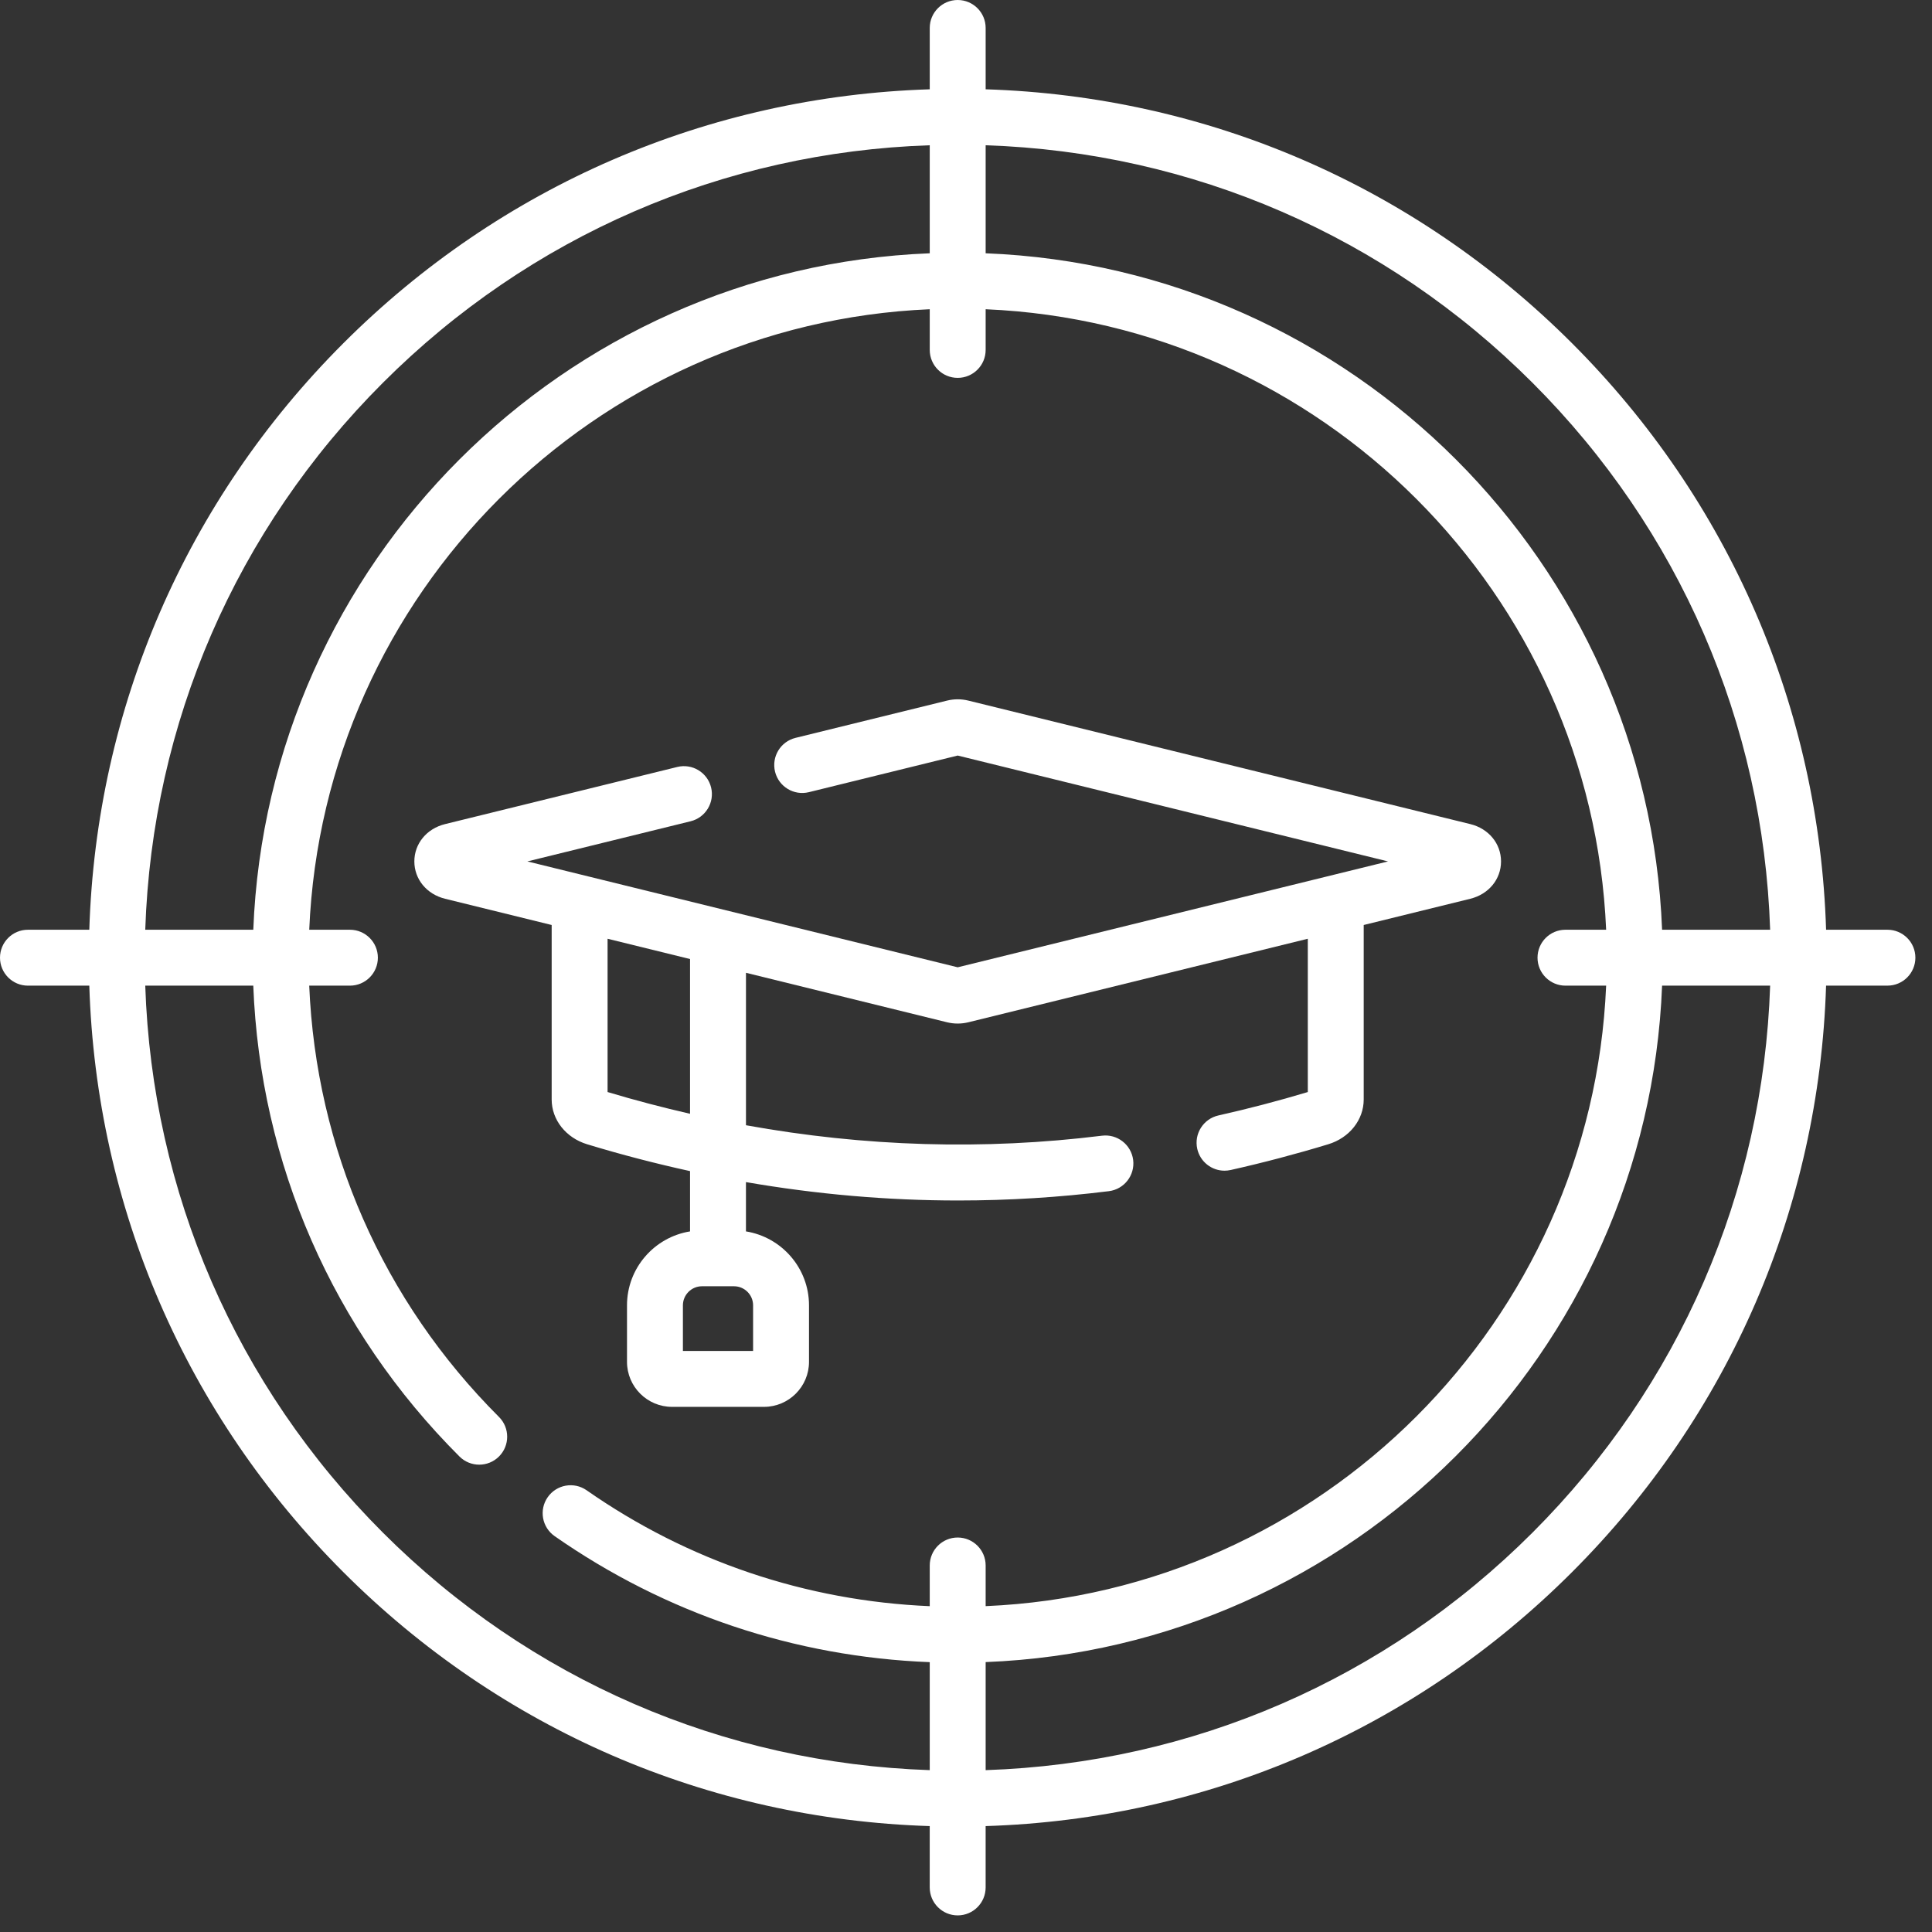
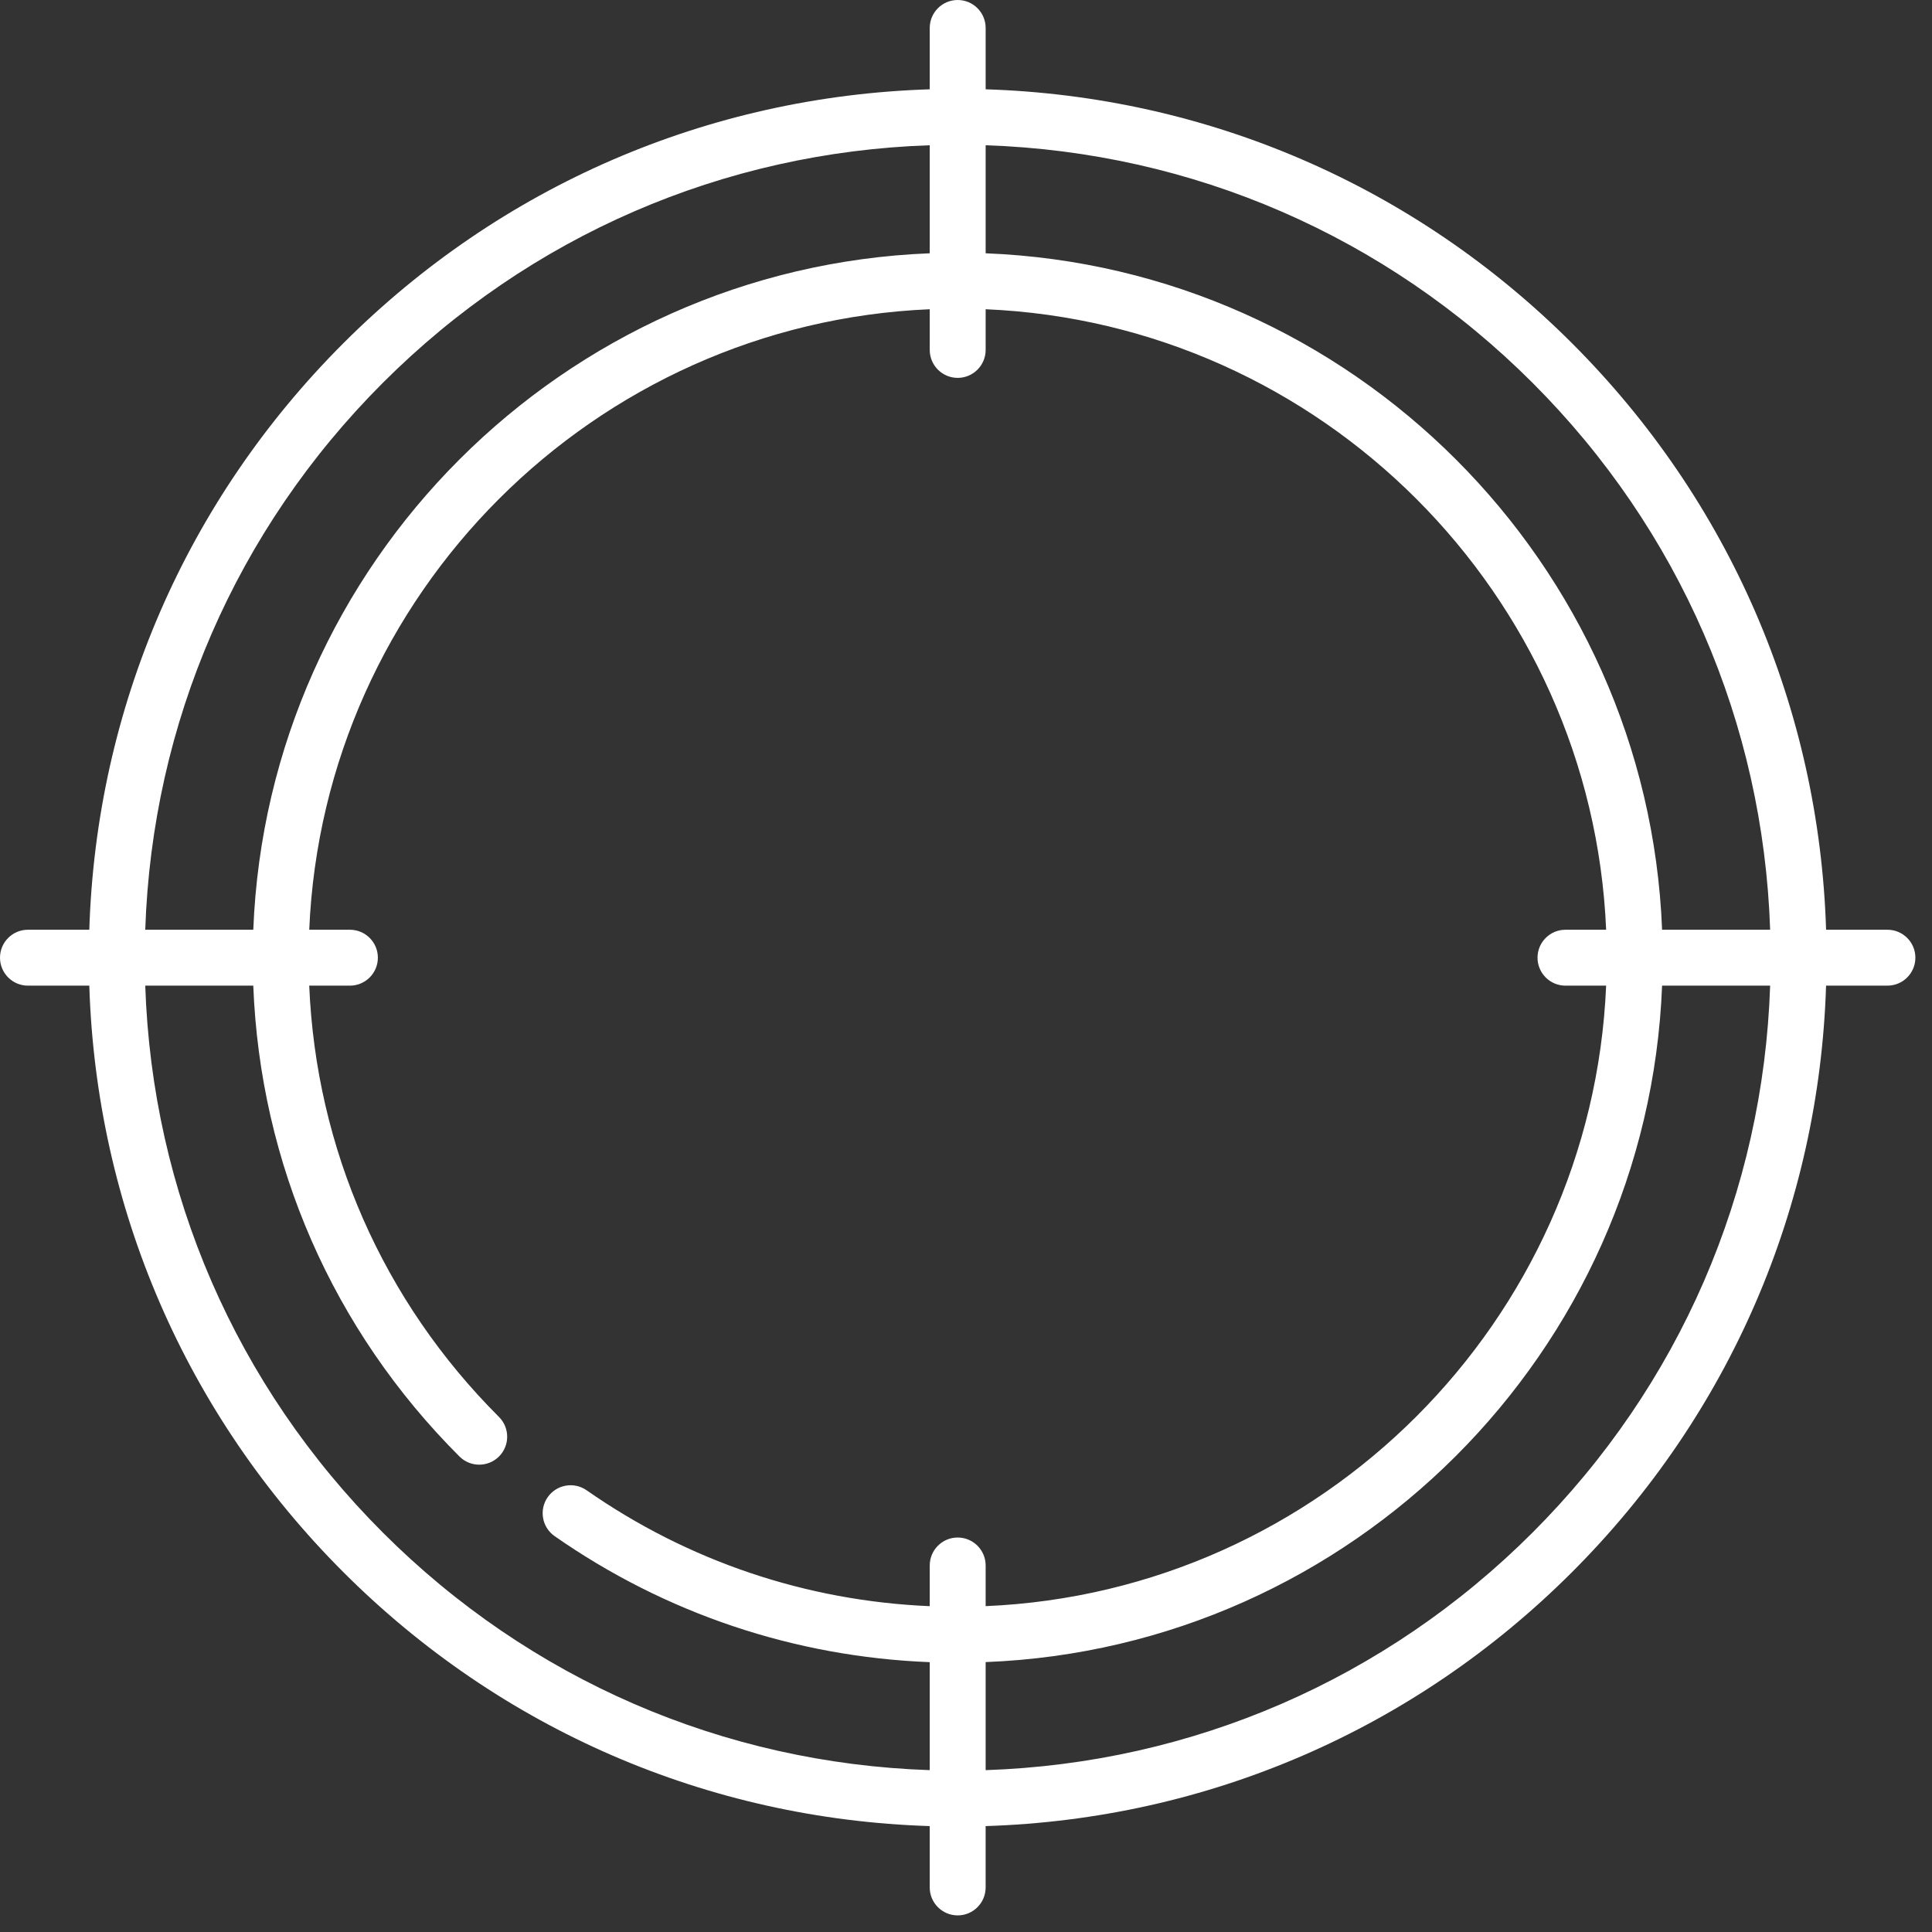
<svg xmlns="http://www.w3.org/2000/svg" width="116" height="116" viewBox="0 0 116 116" fill="none">
  <rect x="0" y="0" width="116" height="116" fill="#333333" stroke="none" />
-   <path d="M33.123 66.015C33.123 67.235 33.978 68.316 35.251 68.703C37.306 69.328 39.367 69.863 41.431 70.315V73.935C39.289 74.28 37.646 76.137 37.646 78.375V81.766C37.646 83.257 38.859 84.47 40.35 84.47H45.87C47.361 84.47 48.574 83.257 48.574 81.766V78.375C48.574 76.137 46.93 74.28 44.788 73.935V70.975C49.035 71.709 53.292 72.079 57.54 72.079C60.559 72.079 63.574 71.893 66.577 71.52C67.497 71.406 68.15 70.568 68.037 69.648C67.922 68.728 67.083 68.074 66.164 68.189C59.076 69.068 51.917 68.851 44.789 67.561V58.408L56.862 61.379C57.071 61.43 57.286 61.456 57.501 61.456C57.716 61.456 57.931 61.43 58.14 61.379L78.522 56.364V65.568C76.756 66.098 74.952 66.571 73.156 66.973C72.252 67.176 71.683 68.073 71.885 68.978C72.06 69.759 72.753 70.29 73.522 70.29C73.643 70.29 73.767 70.276 73.89 70.249C75.853 69.809 77.825 69.289 79.751 68.703C81.024 68.316 81.879 67.235 81.879 66.015V55.538L88.279 53.963C89.383 53.691 90.124 52.791 90.124 51.721C90.124 50.652 89.382 49.751 88.279 49.48L58.141 42.065C57.722 41.961 57.279 41.962 56.862 42.065L47.764 44.303C46.864 44.524 46.314 45.433 46.535 46.334C46.757 47.234 47.666 47.784 48.566 47.563L57.501 45.364L83.339 51.721L57.501 58.078L31.663 51.721L41.466 49.31C42.366 49.088 42.916 48.179 42.695 47.279C42.474 46.379 41.564 45.828 40.664 46.05L26.723 49.48C25.619 49.751 24.878 50.652 24.878 51.721C24.878 52.791 25.619 53.691 26.723 53.963L33.123 55.538V66.015ZM45.217 78.375V81.113H41.003V78.375C41.003 77.743 41.517 77.229 42.148 77.229H44.071C44.703 77.229 45.217 77.743 45.217 78.375ZM41.431 66.873C39.778 66.494 38.127 66.062 36.48 65.567V56.364L41.431 57.582V66.873Z" fill="white" />
  <path d="M113.324 55.823H109.641C109.223 42.517 103.847 30.069 94.39 20.612C84.934 11.155 72.485 5.779 59.18 5.362V1.678C59.18 0.752 58.428 0 57.501 0C56.574 0 55.823 0.752 55.823 1.678V5.362C42.517 5.78 30.069 11.155 20.612 20.612C11.155 30.069 5.78 42.517 5.362 55.823H1.678C0.751 55.823 0 56.574 0 57.501C0 58.428 0.751 59.18 1.678 59.18H5.362C5.779 72.485 11.155 84.934 20.612 94.39C30.068 103.847 42.517 109.223 55.822 109.641V113.324C55.822 114.251 56.574 115.003 57.501 115.003C58.428 115.003 59.179 114.251 59.179 113.324V109.641C72.485 109.223 84.933 103.847 94.39 94.39C103.847 84.933 109.223 72.485 109.64 59.179H113.323C114.251 59.179 115.002 58.428 115.002 57.501C115.002 56.574 114.251 55.823 113.324 55.823ZM92.017 22.986C100.839 31.808 105.865 43.414 106.282 55.823H99.794C98.931 33.815 81.188 16.071 59.18 15.208V8.721C71.588 9.137 83.194 14.163 92.017 22.986ZM22.986 22.986C31.808 14.163 43.414 9.137 55.823 8.721V15.208C33.815 16.071 16.071 33.815 15.208 55.823H8.721C9.137 43.414 14.163 31.808 22.986 22.986ZM22.986 92.017C14.164 83.194 9.137 71.588 8.721 59.18H15.207C15.621 69.865 19.978 79.85 27.587 87.45C28.243 88.105 29.306 88.104 29.961 87.449C30.616 86.793 30.616 85.73 29.959 85.075C22.986 78.109 18.978 68.968 18.566 59.18H21.009C21.936 59.18 22.688 58.428 22.688 57.501C22.688 56.574 21.936 55.823 21.009 55.823H18.567C19.426 35.666 35.666 19.426 55.823 18.567V21.009C55.823 21.936 56.574 22.688 57.501 22.688C58.428 22.688 59.18 21.936 59.18 21.009V18.567C79.337 19.426 95.576 35.666 96.435 55.823H93.993C93.066 55.823 92.315 56.574 92.315 57.501C92.315 58.428 93.066 59.18 93.993 59.18H96.435C95.576 79.337 79.337 95.576 59.18 96.435V93.993C59.18 93.066 58.428 92.315 57.501 92.315C56.574 92.315 55.823 93.066 55.823 93.993V96.437C48.409 96.123 41.318 93.735 35.221 89.478C34.462 88.948 33.415 89.134 32.885 89.894C32.354 90.654 32.54 91.7 33.3 92.231C39.963 96.883 47.718 99.482 55.823 99.798V106.282C43.414 105.865 31.808 100.839 22.986 92.017ZM92.017 92.017C83.194 100.839 71.588 105.865 59.18 106.282V99.794C81.188 98.932 98.931 81.188 99.794 59.18H106.282C105.865 71.588 100.839 83.194 92.017 92.017Z" fill="white" />
</svg>